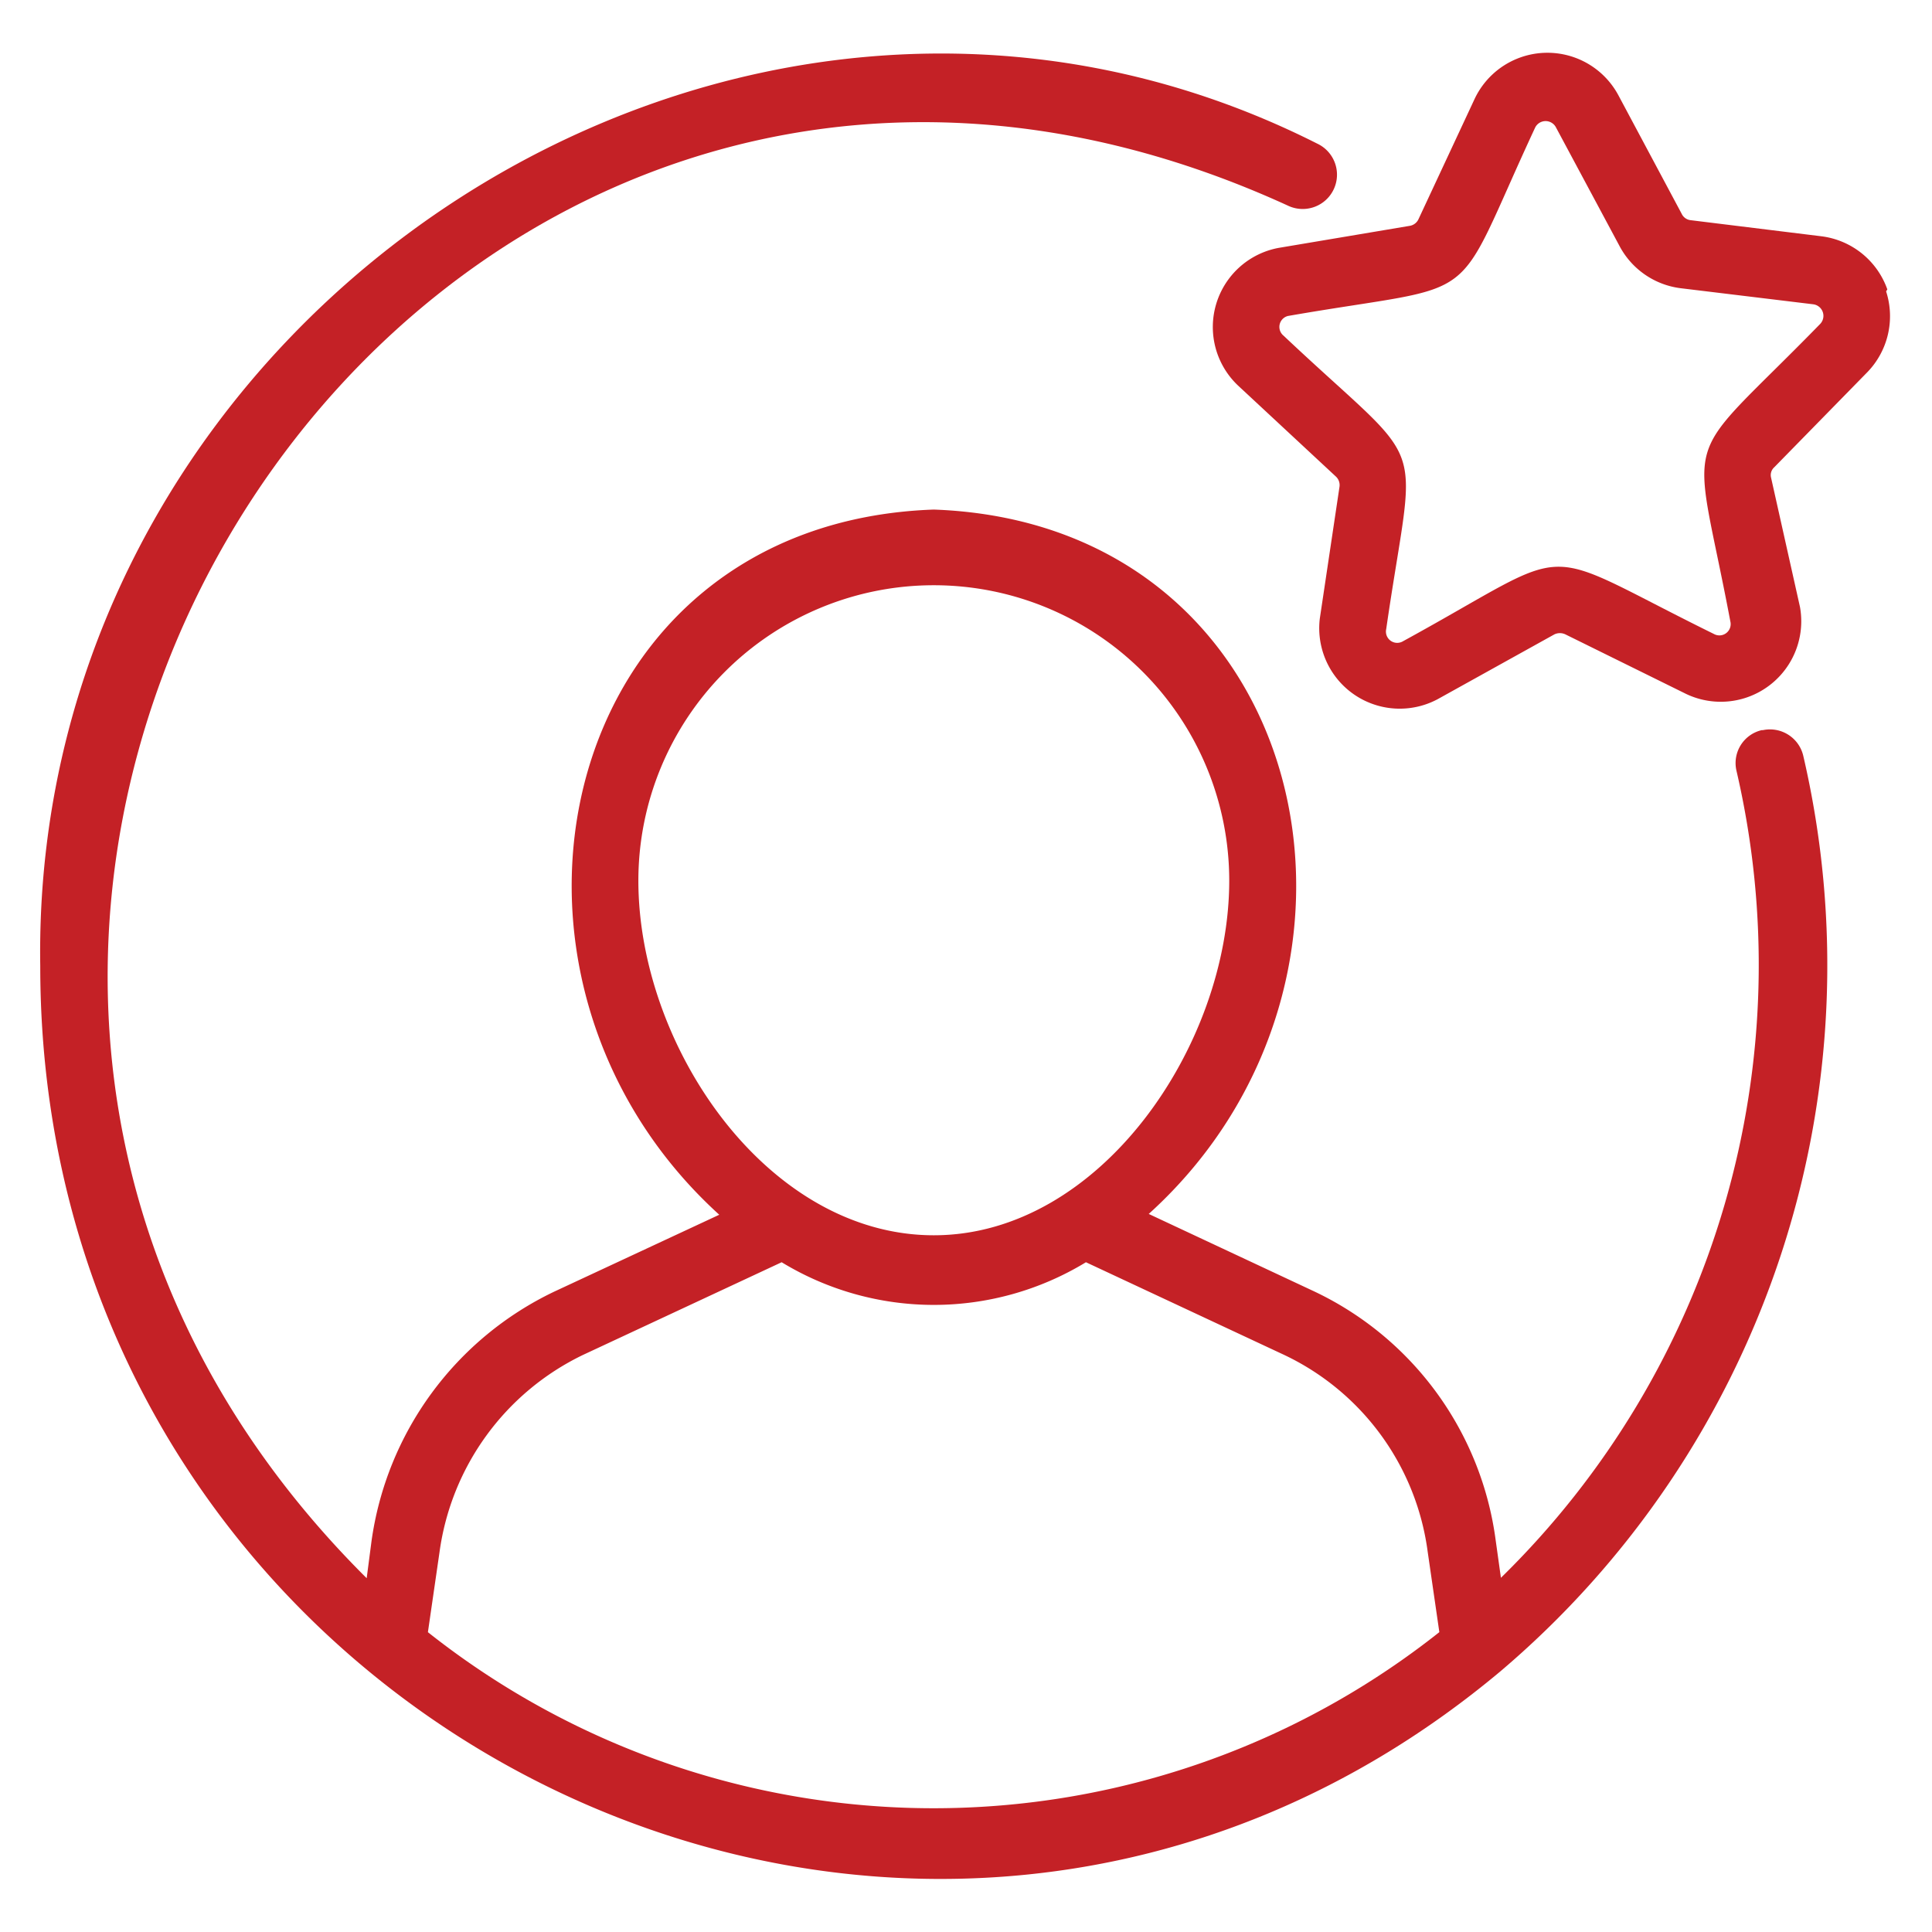
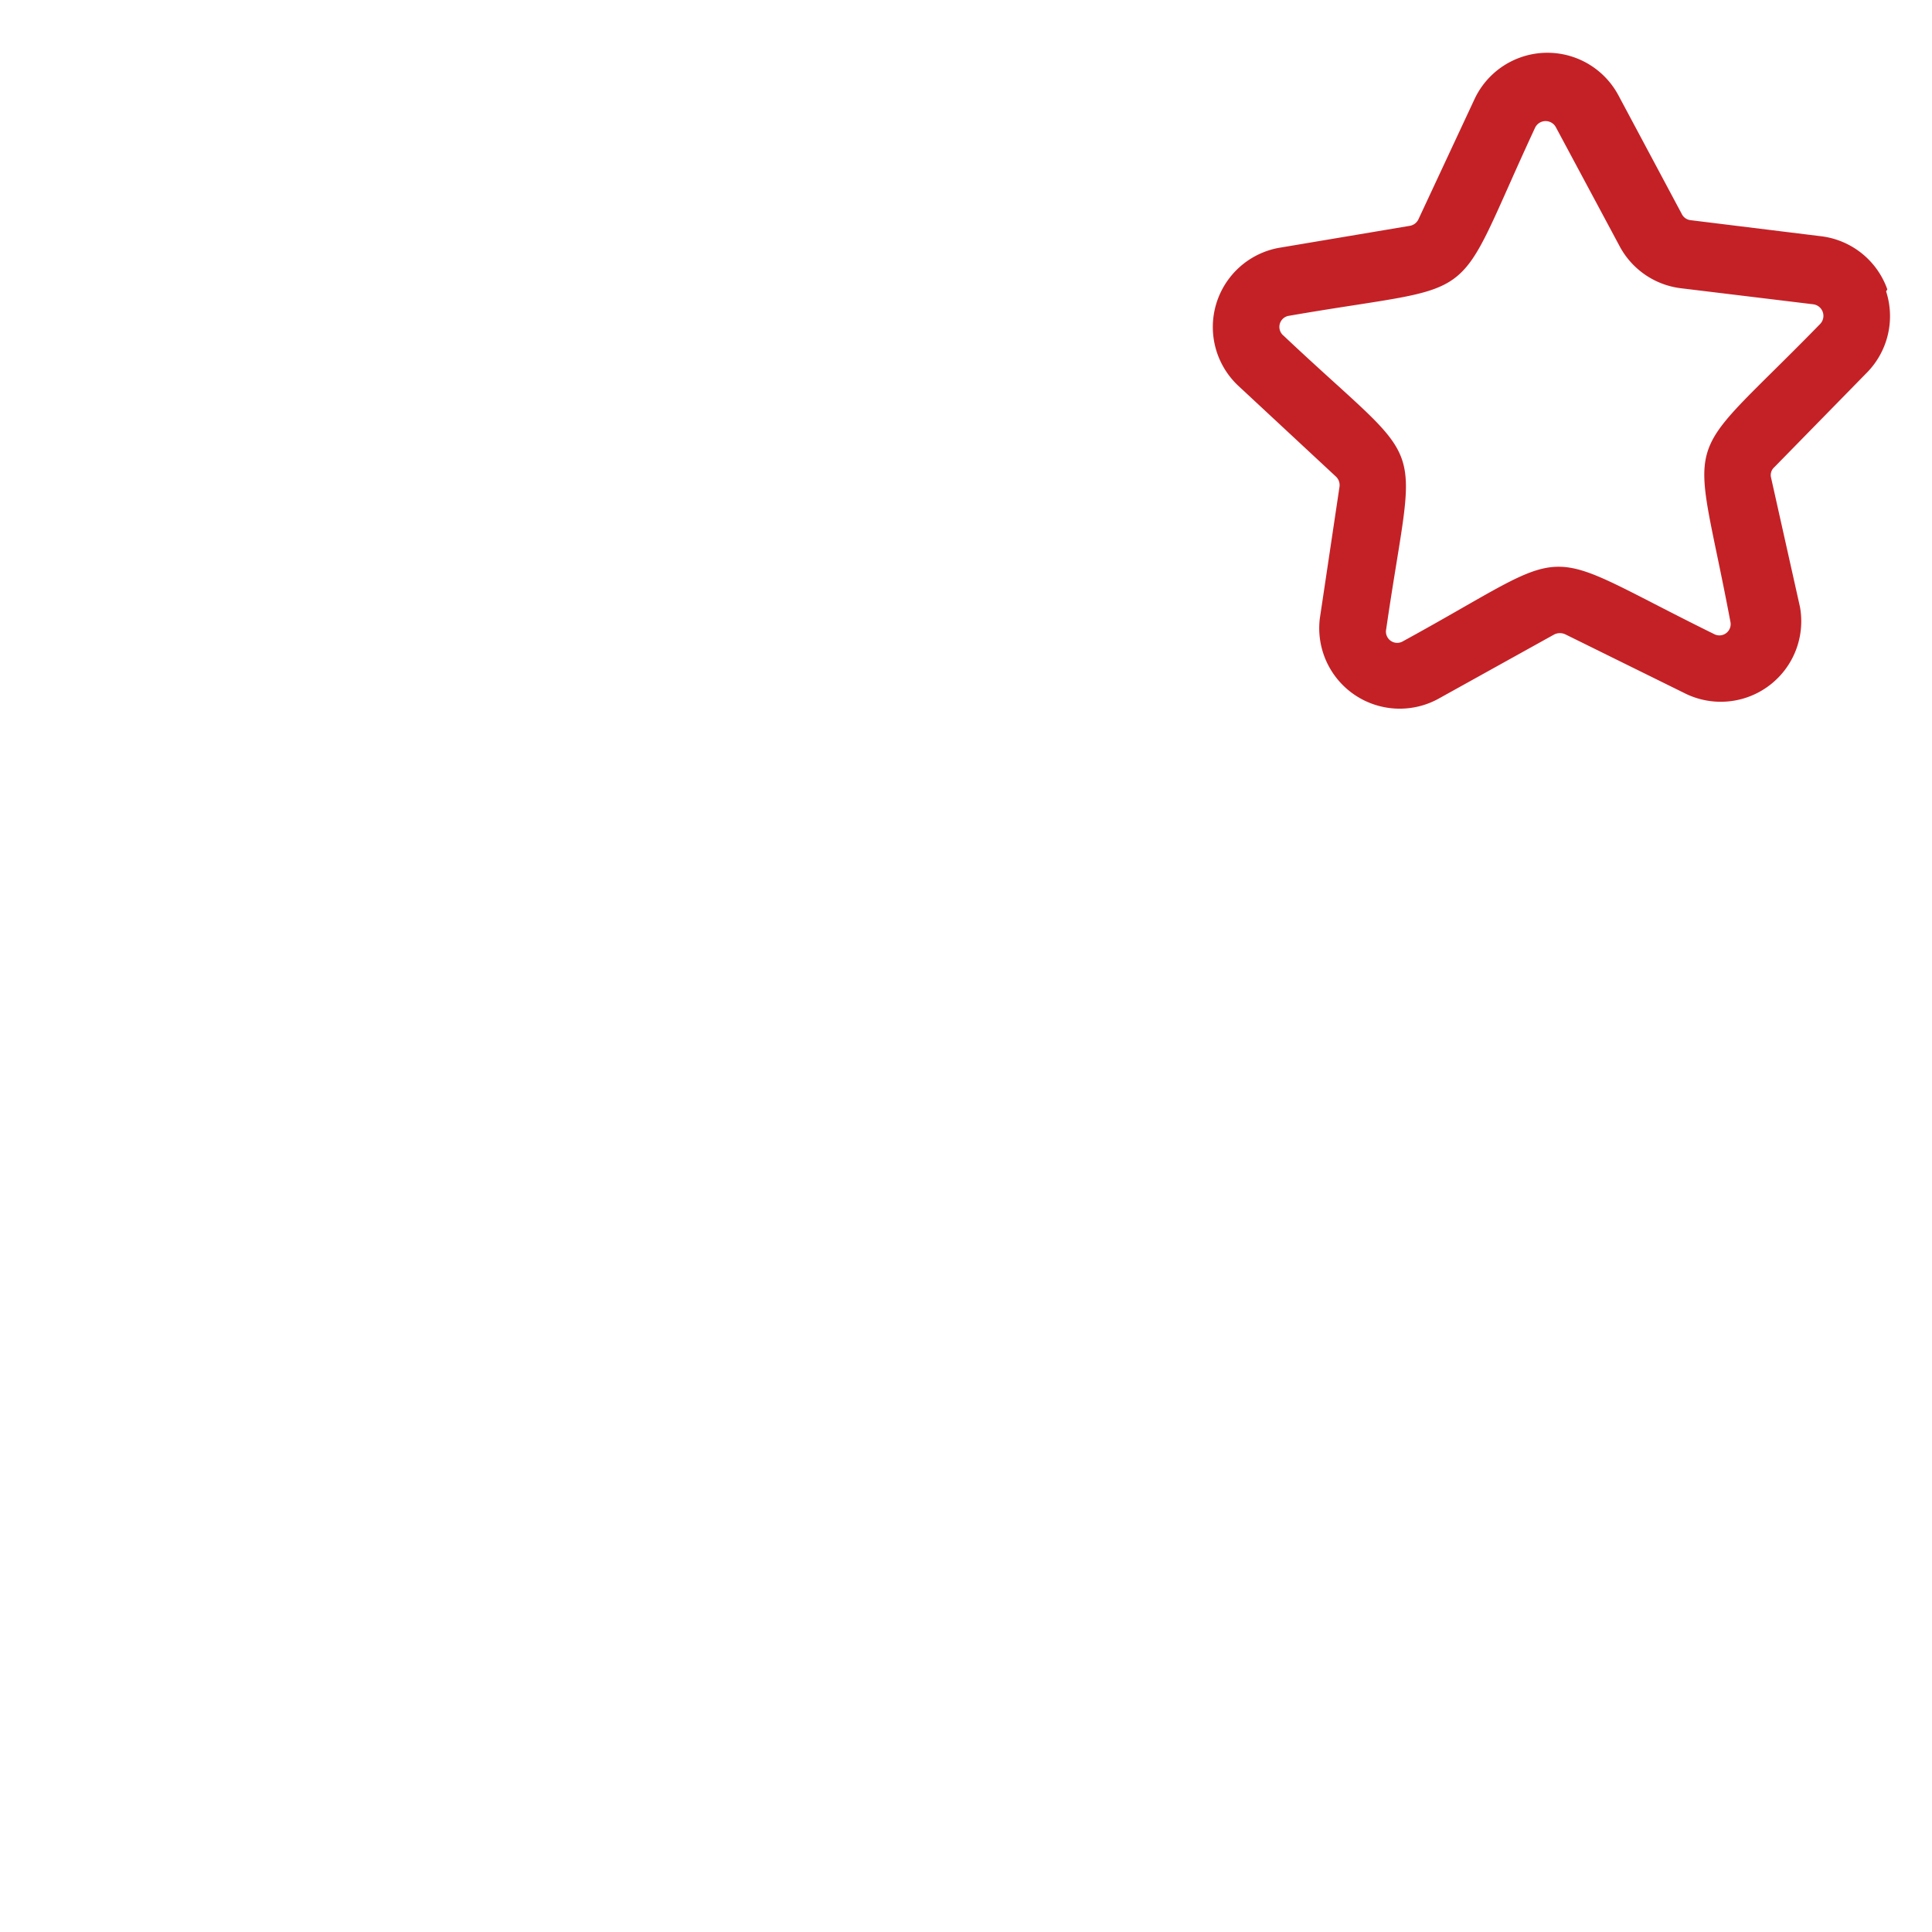
<svg xmlns="http://www.w3.org/2000/svg" id="Layer_1" data-name="Layer 1" width="48" height="48" viewBox="0 0 48 48">
  <defs>
    <style>.cls-1{fill:#c42126;}</style>
  </defs>
-   <path class="cls-1" d="M43.77,18.14a.84.84,0,0,0-.63,1,21.3,21.3,0,0,1-5.85,20.06l-.13-.93a8,8,0,0,0-4.54-6.2l-4.08-1.91C35.08,24.24,32.6,13,23.2,12.66c-9.4.33-11.87,11.58-5.33,17.52l-4.1,1.91a8.11,8.11,0,0,0-4.54,6.2l-.12.92C-7.34,22.85,10.46-4.75,32,5.11a.85.85,0,1,0,.73-1.54C18.3-3.72.75,7.75,1,24,1,43,22.78,53.65,37.27,41.53A23,23,0,0,0,44.8,18.77a.85.85,0,0,0-1-.63ZM15.86,21.88a7.34,7.34,0,1,1,14.68,0c0,4.08-3.2,8.81-7.34,8.81S15.86,26,15.86,21.88ZM10.63,40.56l.29-2a6.4,6.4,0,0,1,3.57-4.9l4.93-2.3a7.27,7.27,0,0,0,7.56,0l4.92,2.3a6.33,6.33,0,0,1,3.57,4.89l.29,2a20.23,20.23,0,0,1-25.13,0Z" />
  <path class="cls-1" d="M46.89,7.19a2,2,0,0,0-1.64-1.32L42,5.47a.28.28,0,0,1-.22-.16L40.21,2.37a2,2,0,0,0-3.57.08l-1.4,3a.29.29,0,0,1-.21.16l-3.27.55a2,2,0,0,0-1,3.42l2.43,2.26a.29.29,0,0,1,.09.25l-.49,3.28a2,2,0,0,0,2.93,2l2.9-1.61a.32.32,0,0,1,.27,0l3,1.48a2,2,0,0,0,2.83-2.16L44,11.86a.26.26,0,0,1,.08-.25l2.32-2.37a2,2,0,0,0,.46-2Zm-1.67.86c-3.56,3.65-3.17,2.4-2.23,7.39a.28.28,0,0,1-.41.31c-4.57-2.25-3.26-2.26-7.72.18a.28.28,0,0,1-.42-.3c.73-5.05,1.15-3.8-2.55-7.29A.28.28,0,0,1,32,7.85c5-.87,4-.08,6.14-4.68a.29.29,0,0,1,.52,0L40.23,6.1a2,2,0,0,0,1.52,1.06l3.3.4a.29.29,0,0,1,.17.49Z" />
</svg>